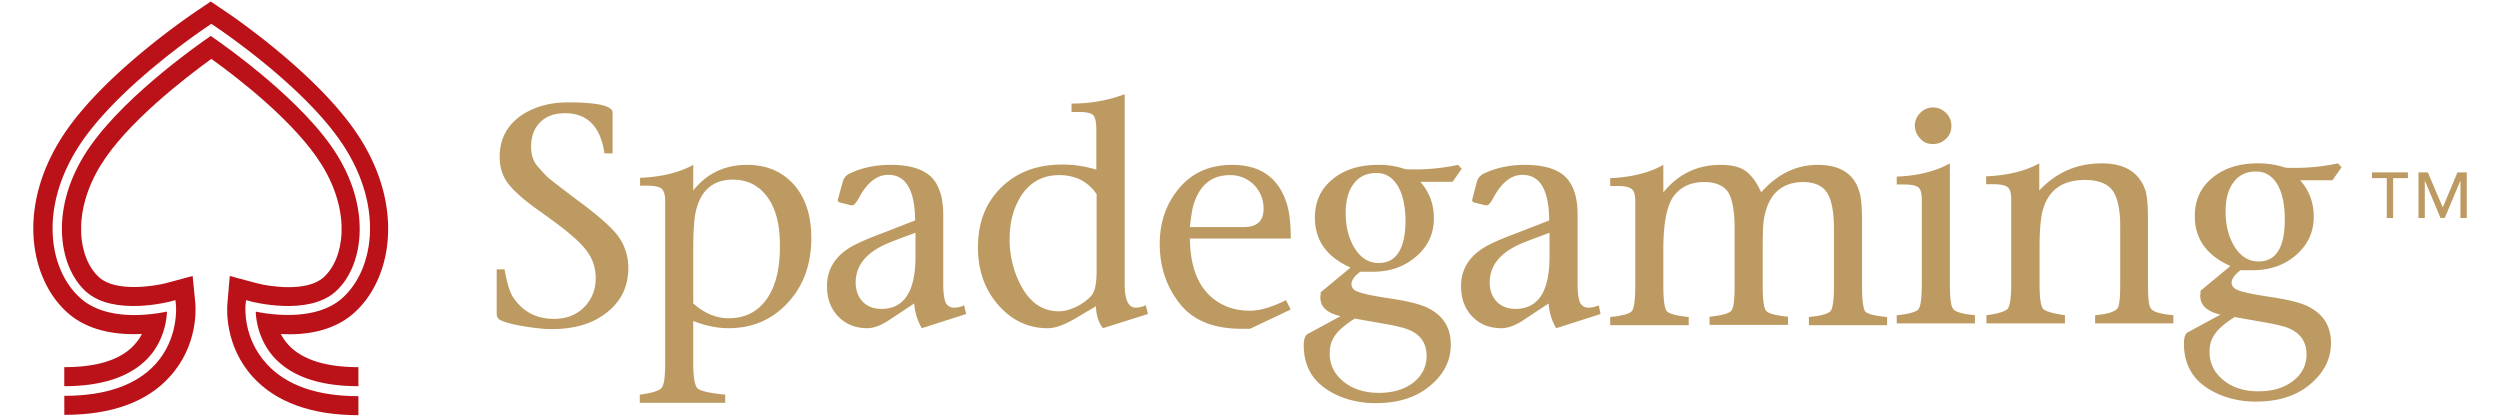
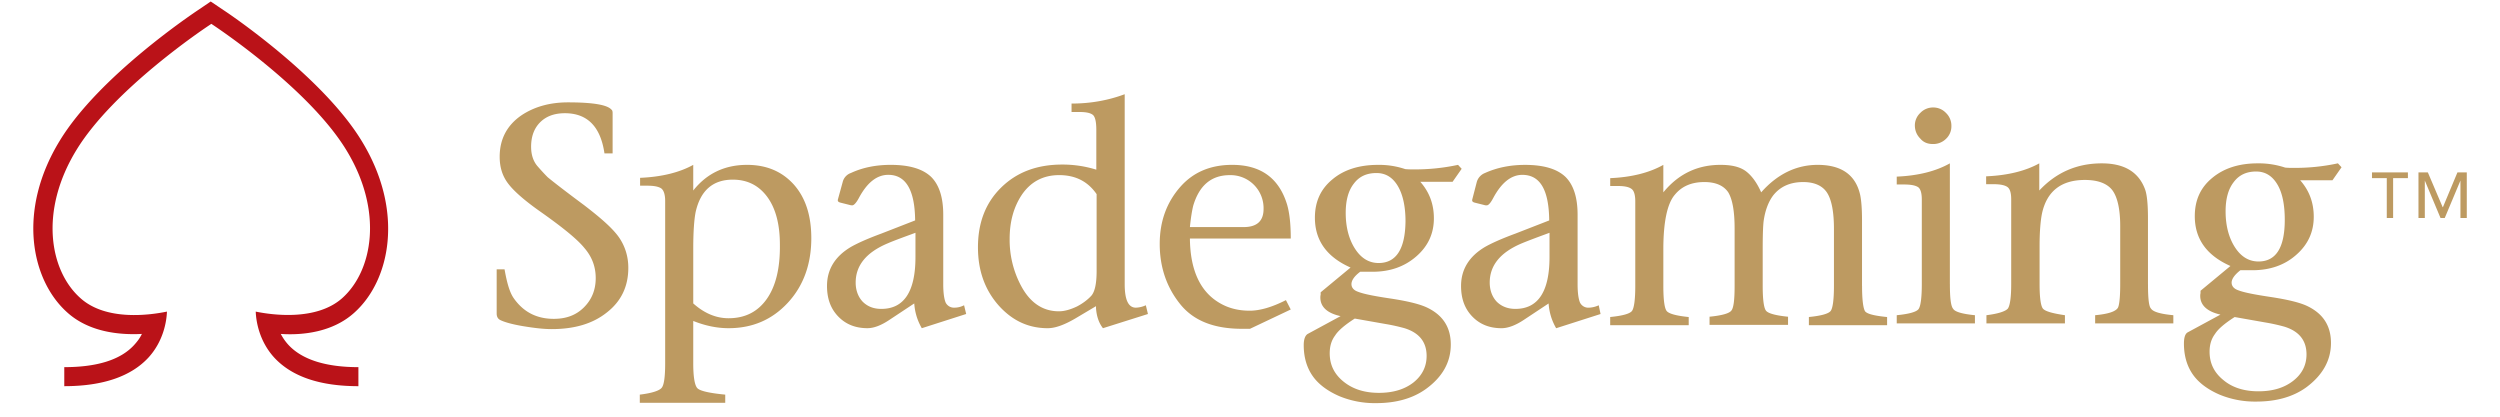
<svg xmlns="http://www.w3.org/2000/svg" width="108" height="18" fill="none">
  <path fill="#BD9A61" d="M25.226 8.857c-.809-.6-1.33-1.005-1.565-1.2-.13-.13-.287-.3-.457-.496-.17-.209-.26-.483-.26-.822q0-.665.39-1.056c.262-.261.614-.392 1.07-.392.966 0 1.54.574 1.709 1.735h.352V4.891c0-.078-.013-.13-.052-.156q-.274-.313-1.878-.313c-.796 0-1.461.195-2.009.56-.626.431-.94 1.031-.94 1.788 0 .456.118.834.366 1.16.235.313.678.705 1.318 1.161 1.004.705 1.67 1.24 1.982 1.63.326.379.483.81.483 1.292 0 .509-.17.926-.509 1.265-.34.34-.77.496-1.304.496-.744 0-1.318-.3-1.735-.9-.17-.248-.287-.652-.391-1.24h-.34v1.905c0 .144.053.235.157.287.183.091.509.183.965.261.47.078.887.13 1.252.13.992 0 1.787-.234 2.4-.73.613-.483.913-1.122.913-1.917 0-.496-.143-.94-.404-1.318-.274-.391-.783-.835-1.513-1.395m7.044-1.735c-.953 0-1.735.365-2.322 1.108V7.122c-.587.326-1.357.521-2.296.56v.34h.313c.287 0 .483.039.6.117.105.078.17.261.17.535v7.03q0 .888-.157 1.057c-.104.117-.404.222-.939.287v.352h3.691v-.352c-.678-.065-1.082-.157-1.2-.274s-.182-.483-.182-1.083v-1.826q.783.313 1.526.313c1.03 0 1.878-.365 2.556-1.095s1.018-1.67 1.018-2.792c0-.978-.248-1.748-.757-2.321-.508-.561-1.174-.848-2.021-.848m.847 5.804q-.586.822-1.643.822c-.535 0-1.044-.209-1.526-.64v-2.373c0-.718.039-1.252.104-1.578.209-.927.744-1.396 1.605-1.396q.938 0 1.487.743c.365.496.547 1.187.547 2.061.013 1.03-.182 1.813-.574 2.361m8.113.365a.4.4 0 0 1-.378-.221c-.065-.157-.104-.418-.104-.796v-3c0-.757-.183-1.304-.535-1.644-.365-.339-.94-.508-1.735-.508q-.965 0-1.721.352a.55.55 0 0 0-.353.391l-.208.757c-.013.065.013.104.104.13l.417.105c.04.013.079.013.105.013.065 0 .17-.105.287-.327.352-.652.77-.99 1.265-.99.756 0 1.148.651 1.16 1.969l-1.473.574c-.6.221-1.03.417-1.304.574-.679.404-1.03.965-1.03 1.682 0 .548.156.979.482 1.318s.743.508 1.265.508c.287 0 .613-.13.978-.378l1.044-.691c.026.378.13.73.326 1.07l1.917-.614-.091-.378a.9.9 0 0 1-.418.104M39.548 11.1c0 1.5-.496 2.244-1.474 2.244-.34 0-.6-.105-.809-.314-.195-.208-.3-.495-.3-.821 0-.744.457-1.305 1.383-1.696.3-.13.704-.274 1.2-.457zm9.522 2.191c-.327 0-.483-.339-.483-1.017V4.07c-.73.273-1.5.404-2.296.404v.365h.366q.39 0 .547.118c.105.078.157.3.157.652V7.33a4.9 4.9 0 0 0-1.474-.221c-1.083 0-1.957.326-2.635.991s-1.004 1.526-1.004 2.583c0 .99.287 1.813.874 2.49.587.666 1.291 1.005 2.139 1.005.326 0 .717-.143 1.187-.417l.9-.535v.091c.026.34.117.627.3.861l1.943-.613-.091-.378a1.1 1.1 0 0 1-.43.104m-1.696-1.578c0 .535-.078.9-.235 1.07s-.365.326-.613.456c-.274.13-.535.209-.783.209-.69 0-1.239-.365-1.63-1.096a4.2 4.2 0 0 1-.496-2.035q0-1.095.51-1.878c.39-.587.938-.874 1.63-.874.704 0 1.239.274 1.617.822zm8.23-2.87c-.352-1.16-1.148-1.721-2.374-1.721q-1.395 0-2.23.939c-.6.678-.9 1.5-.9 2.478 0 1.005.3 1.891.913 2.635.574.691 1.448 1.03 2.635 1.03H54l1.76-.834-.208-.405c-.613.313-1.135.457-1.565.457-.483 0-.9-.105-1.265-.313-.861-.483-1.305-1.422-1.318-2.805h4.357c0-.613-.052-1.095-.157-1.46m-1.878.966h-2.322c.04-.405.092-.718.144-.926.26-.874.782-1.318 1.578-1.318a1.426 1.426 0 0 1 1.46 1.461q0 .783-.86.783m9.418-2.518-.157-.17a8.8 8.8 0 0 1-1.93.196c-.118 0-.235 0-.353-.013a3.5 3.5 0 0 0-1.187-.182c-.795 0-1.46.208-1.956.626-.509.417-.757.965-.757 1.656 0 .979.509 1.696 1.54 2.153l-1.292 1.07v.103c-.013.053-.013.092-.013.118 0 .404.287.678.874.808l-1.422.77c-.104.065-.17.222-.17.483 0 .547.144 1.017.431 1.395.248.326.626.6 1.109.81a4 4 0 0 0 1.591.3c.874 0 1.592-.21 2.152-.614.718-.522 1.07-1.16 1.07-1.917s-.352-1.292-1.07-1.618c-.326-.143-.821-.26-1.5-.365-.704-.104-1.187-.196-1.447-.3-.183-.065-.274-.183-.274-.326 0-.157.117-.34.378-.535h.535c.756 0 1.382-.222 1.89-.665.51-.444.758-.991.758-1.644 0-.613-.196-1.134-.588-1.578h1.396zm-4.618 6.47 1.33.235c.314.052.587.117.822.182.626.196.952.587.952 1.2 0 .457-.195.848-.574 1.148-.39.3-.886.444-1.486.444-.614 0-1.122-.157-1.526-.483-.405-.326-.6-.73-.6-1.226 0-.313.078-.561.234-.77.13-.208.418-.456.848-.73m1.03-2.4c-.417 0-.756-.209-1.017-.613s-.404-.926-.404-1.552c0-.548.117-.966.352-1.266.235-.313.56-.456.978-.456.391 0 .691.183.913.548s.34.887.34 1.539c-.014 1.2-.405 1.8-1.162 1.8m9.079 1.93a.4.4 0 0 1-.379-.221c-.065-.157-.104-.418-.104-.796v-3c0-.757-.182-1.304-.535-1.644-.365-.339-.939-.508-1.734-.508-.64 0-1.213.117-1.735.352a.59.59 0 0 0-.352.391l-.196.757c-.013.065.013.104.104.13l.418.105c.039.013.065.013.104.013.078 0 .17-.105.287-.327.352-.652.77-.99 1.252-.99.77 0 1.148.651 1.161 1.969l-1.474.574c-.6.221-1.03.417-1.304.574-.678.404-1.03.965-1.03 1.682 0 .548.156.979.482 1.318s.744.508 1.265.508c.287 0 .626-.13.992-.378l1.043-.691c.026.378.13.73.326 1.07l1.918-.614-.079-.378a1.1 1.1 0 0 1-.43.104M66.939 11.1c0 1.5-.495 2.244-1.474 2.244-.326 0-.6-.105-.809-.314-.195-.208-.3-.495-.3-.821 0-.744.457-1.305 1.383-1.696.313-.13.704-.274 1.2-.457zm13.5 1.252v-2.83c0-.483-.026-.835-.078-1.096-.196-.874-.809-1.304-1.84-1.304-.912 0-1.734.391-2.438 1.187-.196-.444-.43-.744-.679-.926-.26-.183-.613-.261-1.082-.261-.992 0-1.813.391-2.466 1.187V7.122c-.6.339-1.37.535-2.295.574v.339h.313c.3 0 .496.039.613.13.104.078.157.261.157.535v3.652c0 .6-.053.965-.144 1.083s-.404.208-.94.26v.353h3.392v-.352c-.535-.053-.86-.144-.952-.261s-.144-.47-.144-1.083v-1.578c0-1.187.17-1.983.496-2.36.3-.366.718-.549 1.278-.549.496 0 .835.157 1.03.444q.275.456.275 1.565v2.465c0 .6-.04.965-.144 1.083-.091.117-.404.208-.939.26v.353h3.391v-.352c-.534-.053-.86-.144-.952-.261s-.143-.47-.143-1.083v-1.565q0-.874.039-1.213c.065-.47.209-.848.417-1.122.3-.378.73-.574 1.292-.574.482 0 .834.157 1.03.457s.3.821.3 1.565v2.465c0 .6-.052.965-.143 1.083-.092.117-.405.208-.94.26v.353h3.379v-.352c-.535-.053-.861-.13-.952-.248-.079-.13-.13-.483-.13-1.096m3.065-6.13A.78.78 0 0 0 84.065 6a.74.74 0 0 0 .235-.56.76.76 0 0 0-.235-.562.75.75 0 0 0-.548-.235.76.76 0 0 0-.56.235.74.74 0 0 0-.235.535c0 .222.078.417.235.574.143.17.326.235.547.235m.73 6.052V7.057c-.6.339-1.369.534-2.295.573v.34h.313c.3 0 .496.039.613.117.105.078.157.26.157.535v3.652c0 .6-.052.965-.144 1.083-.091.117-.404.208-.939.26v.353h3.378v-.353c-.534-.052-.86-.143-.939-.274-.104-.117-.143-.482-.143-1.07m8.557 0V9.43c0-.587-.039-.99-.117-1.226-.274-.77-.9-1.147-1.878-1.147q-1.605 0-2.7 1.173V7.057c-.587.326-1.357.521-2.296.56v.34h.313c.287 0 .483.039.6.117s.17.26.17.535v3.665c0 .574-.053.926-.144 1.056-.104.118-.404.222-.926.287v.353h3.391v-.353c-.534-.078-.86-.17-.952-.287s-.143-.47-.143-1.056v-1.657c0-.6.039-1.07.104-1.395.209-.965.835-1.448 1.852-1.448.574 0 .965.156 1.187.443.222.3.34.822.34 1.553v2.504c0 .574-.04.926-.105 1.03-.104.157-.417.261-.978.313v.353h3.378v-.353c-.548-.052-.874-.143-.965-.287-.092-.09-.13-.443-.13-1.056m8.361-5.048-.156-.17a8.7 8.7 0 0 1-1.93.196c-.118 0-.249 0-.353-.013a3.6 3.6 0 0 0-1.187-.182q-1.2 0-1.956.626c-.51.417-.757.965-.757 1.656 0 .978.509 1.696 1.54 2.152l-1.292 1.07v.104c-.013.052-.013.092-.013.118 0 .404.3.678.874.808l-1.422.77c-.104.065-.156.222-.156.482 0 .548.143 1.018.43 1.396.248.326.626.6 1.109.809a4 4 0 0 0 1.59.3c.875 0 1.592-.209 2.153-.613.704-.522 1.07-1.161 1.07-1.918s-.353-1.29-1.07-1.617c-.326-.143-.822-.26-1.5-.365-.704-.105-1.187-.196-1.448-.3-.182-.065-.274-.183-.274-.326 0-.157.13-.34.379-.535h.521c.757 0 1.396-.222 1.892-.665.508-.444.756-.992.756-1.644 0-.613-.195-1.135-.587-1.578h1.396zm-4.617 6.47 1.33.235c.313.052.587.117.822.182.626.196.952.587.952 1.2 0 .457-.195.848-.587 1.148s-.887.443-1.487.443c-.613 0-1.121-.156-1.513-.482-.404-.326-.6-.73-.6-1.226 0-.313.078-.561.235-.77.13-.209.417-.456.848-.73m1.03-2.4c-.417 0-.756-.209-1.017-.613-.261-.405-.404-.926-.404-1.553 0-.547.117-.965.352-1.265.234-.313.56-.456.965-.456.391 0 .691.182.913.548.222.365.326.886.326 1.539q0 1.8-1.135 1.8" />
-   <path fill="#BA1218" d="m10.604 13.2.026-.235.235.065c.026 0 2.426.64 3.626-.43 1.161-1.03 1.579-3.443.092-5.87C13.173 4.41 9.77 2.01 9.104 1.552 8.44 2.01 5.034 4.41 3.626 6.73c-1.487 2.427-1.056 4.84.091 5.87 1.2 1.07 3.6.43 3.626.43l.235-.065.026.235c0 .052.118 1.422-.887 2.53-.834.913-2.165 1.37-3.939 1.37v.822c2.022 0 3.561-.548 4.552-1.644 1.24-1.356 1.122-2.974 1.11-3.156l-.118-1.2-1.161.313c-.522.13-2.152.391-2.87-.248-.913-.809-1.2-2.791.052-4.84C5.465 5.31 7.996 3.366 9.13 2.544c1.135.81 3.653 2.753 4.787 4.605 1.253 2.048.966 4.03.053 4.839-.718.64-2.348.391-2.87.248l-1.174-.313-.104 1.213c-.013.182-.13 1.8 1.108 3.156.992 1.083 2.53 1.644 4.553 1.644v-.822c-1.787 0-3.105-.47-3.94-1.37-1.056-1.121-.939-2.478-.939-2.543" />
  <path fill="#BA1218" d="M15.3 13.513c1.565-1.396 2.178-4.396.326-7.422C13.93 3.3 9.848.561 9.666.444L9.103.065l-.56.379c-.17.117-4.266 2.843-5.961 5.634-1.853 3.026-1.24 6.026.326 7.422.926.835 2.217.978 3.221.926-.078.17-.195.326-.339.483-.587.639-1.604.952-3.013.952v.822c1.657 0 2.883-.418 3.64-1.24.652-.717.782-1.578.795-1.982-.691.143-2.622.43-3.743-.587C2.152 11.7 1.683 9.13 3.3 6.483c1.604-2.635 5.557-5.27 5.713-5.374l.117-.079.118.079c.17.117 4.109 2.739 5.713 5.374 1.617 2.647 1.135 5.217-.17 6.39-1.121 1.005-3.052.731-3.743.588.013.404.143 1.265.796 1.983.756.821 1.969 1.239 3.639 1.239v-.822c-1.41 0-2.427-.326-3.013-.952a2.2 2.2 0 0 1-.34-.483c.953.065 2.244-.078 3.17-.913" />
  <path fill="#BD9A61" d="M103.109 7.696h-.639v-.248h1.552v.248h-.639v1.721h-.274zm1.369-.248h.405l.639 1.5h.013l.626-1.5h.404v1.97h-.274V7.8l-.678 1.617h-.183l-.678-1.617v1.617h-.274z" />
</svg>